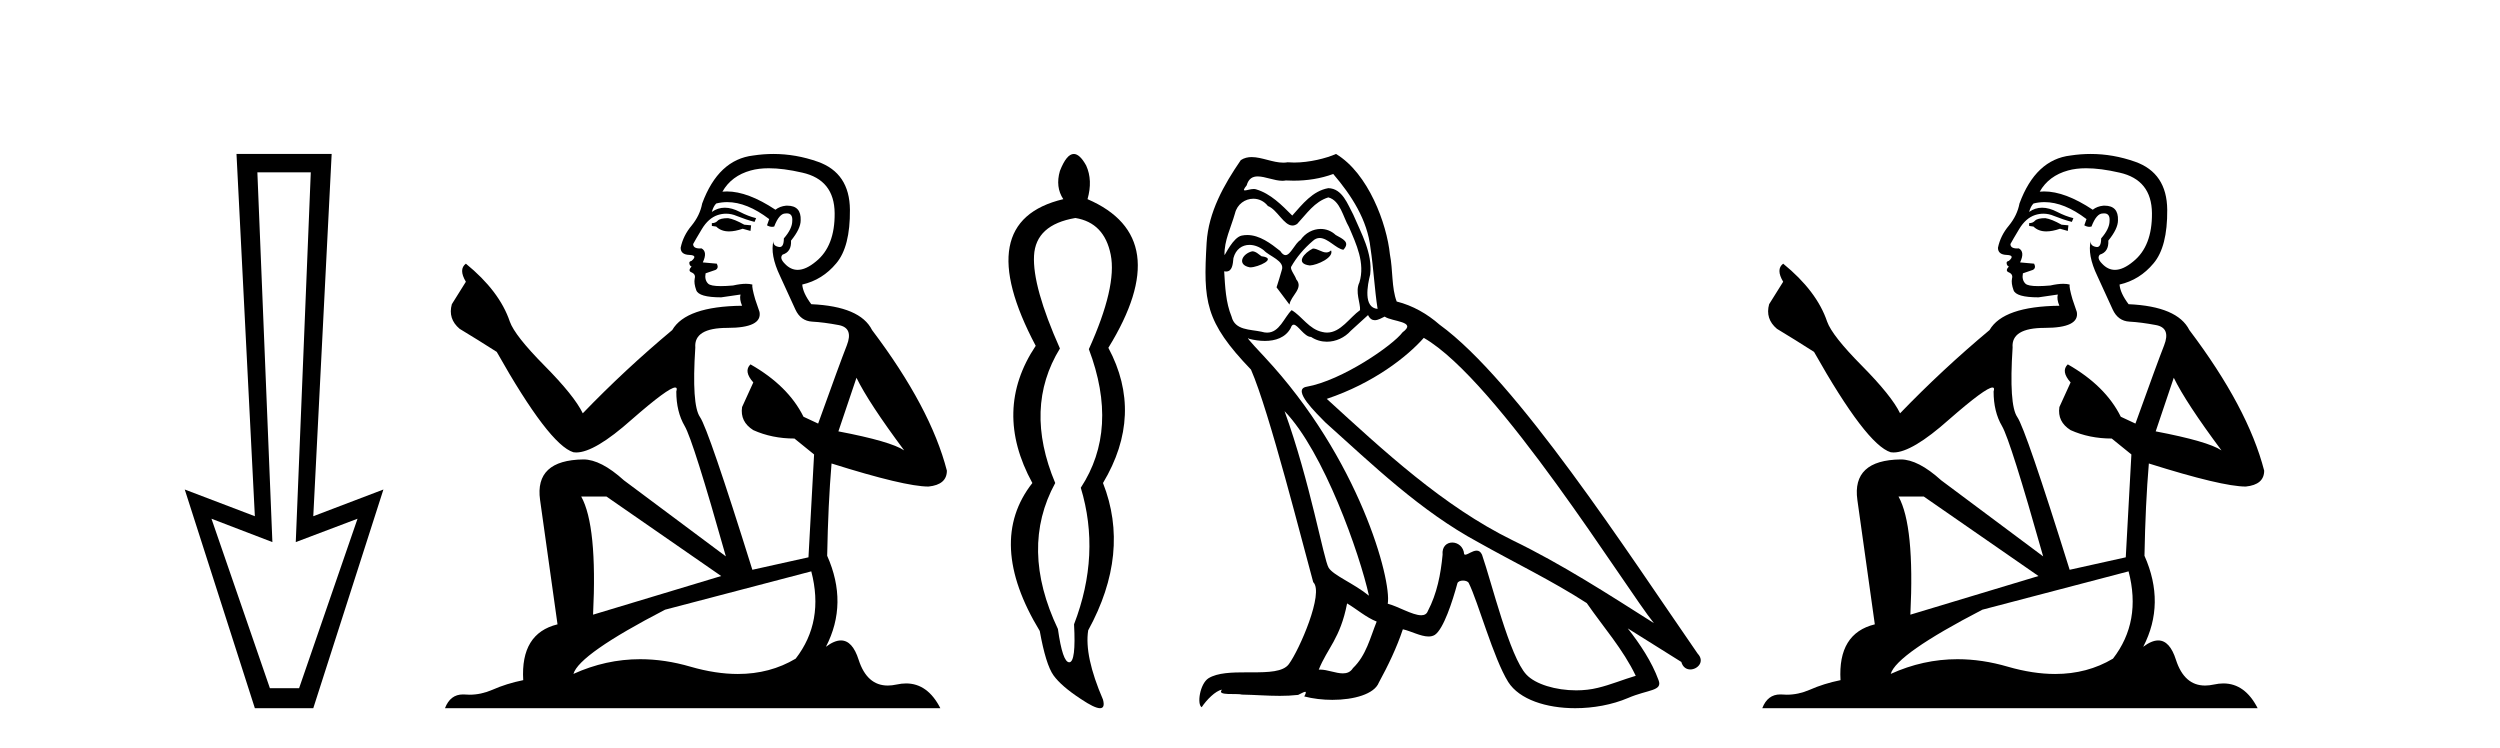
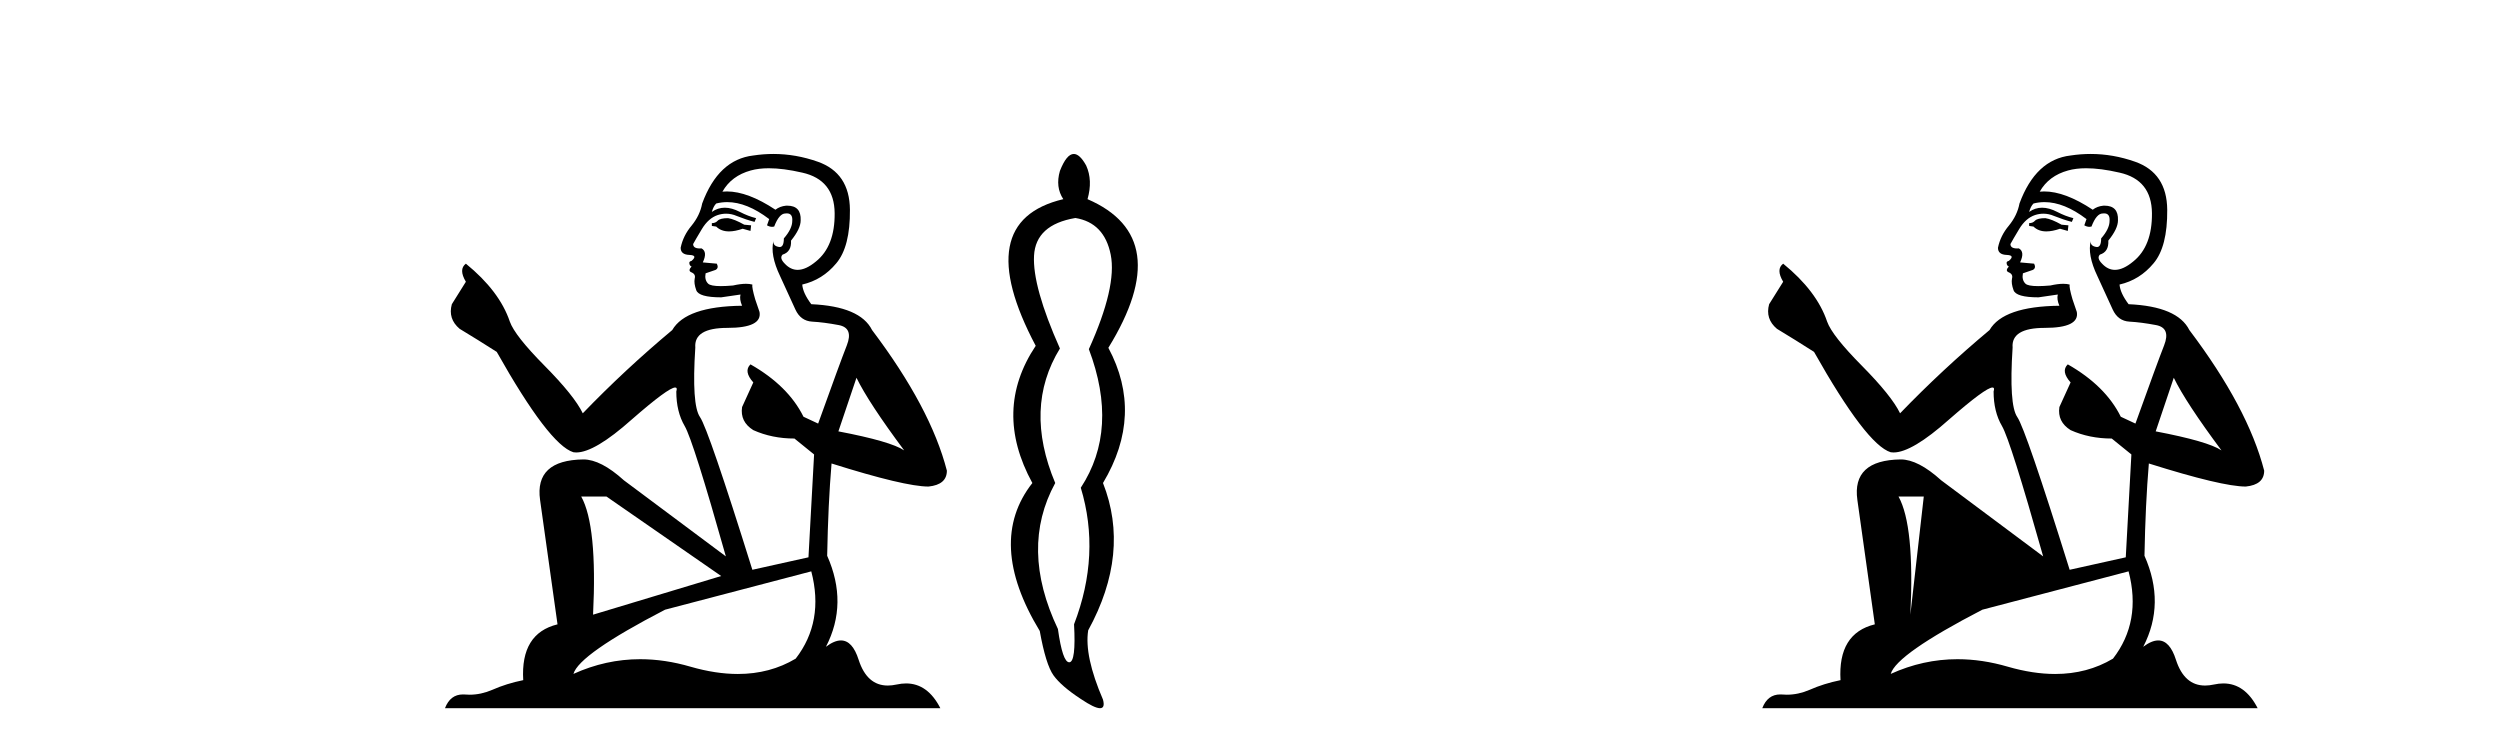
<svg xmlns="http://www.w3.org/2000/svg" width="137.0" height="41.0">
-   <path d="M 17.031 9.443 L 16.208 29.707 L 16.208 29.707 L 19.593 28.426 L 16.391 37.712 L 14.79 37.712 L 11.588 28.426 L 14.927 29.707 L 14.927 29.707 L 14.104 9.443 ZM 12.96 8.437 L 13.966 28.289 L 10.124 26.825 L 13.966 38.809 L 17.168 38.809 L 21.011 26.825 L 17.168 28.289 L 18.175 8.437 Z" style="fill:#000000;stroke:none" />
  <path d="M 39.897 11.955 Q 39.47 11.955 39.333 12.091 Q 39.214 12.228 39.009 12.228 L 39.009 12.382 L 39.248 12.416 Q 39.513 12.681 39.952 12.681 Q 40.278 12.681 40.7 12.535 L 41.127 12.655 L 41.161 12.348 L 40.785 12.313 Q 40.239 12.006 39.897 11.955 ZM 42.134 9.22 Q 42.923 9.22 43.963 9.46 Q 45.722 9.853 45.739 11.681 Q 45.756 13.492 44.714 14.329 Q 44.163 14.788 43.711 14.788 Q 43.322 14.788 43.006 14.449 Q 42.699 14.141 42.886 13.953 Q 43.382 13.8 43.348 13.185 Q 43.877 12.535 43.877 12.074 Q 43.91 11.27 43.139 11.27 Q 43.107 11.27 43.074 11.271 Q 42.733 11.305 42.494 11.493 Q 40.982 10.491 39.833 10.491 Q 39.709 10.491 39.589 10.503 L 39.589 10.503 Q 40.085 9.631 41.144 9.341 Q 41.576 9.22 42.134 9.22 ZM 46.935 20.701 Q 47.601 22.068 49.549 24.682 Q 48.814 24.186 45.944 23.639 L 46.935 20.701 ZM 39.852 11.076 Q 40.93 11.076 42.152 12.006 L 42.032 12.348 Q 42.176 12.431 42.311 12.431 Q 42.369 12.431 42.425 12.416 Q 42.699 11.698 43.04 11.698 Q 43.081 11.693 43.118 11.693 Q 43.447 11.693 43.416 12.108 Q 43.416 12.535 42.955 13.065 Q 42.955 13.538 42.725 13.538 Q 42.689 13.538 42.647 13.526 Q 42.34 13.458 42.391 13.185 L 42.391 13.185 Q 42.186 13.953 42.75 15.132 Q 43.296 16.328 43.587 16.96 Q 43.877 17.592 44.509 17.626 Q 45.141 17.66 45.961 17.814 Q 46.781 17.968 46.406 18.925 Q 46.03 19.881 44.834 23.212 L 44.031 22.837 Q 43.194 21.145 41.127 19.967 L 41.127 19.967 Q 40.734 20.342 41.281 20.957 L 40.666 22.307 Q 40.546 23.11 41.281 23.571 Q 42.306 24.032 43.536 24.032 L 44.612 24.904 L 44.304 30.541 L 41.229 31.224 Q 38.821 23.52 38.359 22.854 Q 37.898 22.187 38.103 19.044 Q 38.018 17.968 39.863 17.968 Q 41.776 17.968 41.622 17.097 L 41.383 16.396 Q 41.195 15.747 41.229 15.593 Q 41.079 15.552 40.88 15.552 Q 40.58 15.552 40.17 15.645 Q 39.783 15.679 39.502 15.679 Q 38.94 15.679 38.804 15.542 Q 38.599 15.337 38.667 14.978 L 39.214 14.79 Q 39.402 14.688 39.282 14.449 L 38.513 14.38 Q 38.787 13.8 38.445 13.612 Q 38.394 13.615 38.348 13.615 Q 37.984 13.615 37.984 13.373 Q 38.103 13.15 38.462 12.553 Q 38.821 11.955 39.333 11.784 Q 39.563 11.71 39.79 11.71 Q 40.086 11.71 40.375 11.835 Q 40.888 12.04 41.349 12.16 L 41.434 11.955 Q 41.007 11.852 40.546 11.613 Q 40.102 11.382 39.718 11.382 Q 39.333 11.382 39.009 11.613 Q 39.094 11.305 39.248 11.152 Q 39.544 11.076 39.852 11.076 ZM 33.234 27.21 L 39.521 31.566 L 32.5 33.684 Q 32.739 28.816 31.851 27.21 ZM 44.458 31.31 Q 45.176 34.06 43.604 36.093 Q 42.196 36.934 40.434 36.934 Q 39.224 36.934 37.847 36.537 Q 36.436 36.124 35.084 36.124 Q 33.196 36.124 31.424 36.93 Q 31.731 35.854 36.446 33.411 L 44.458 31.31 ZM 42.38 8.437 Q 41.833 8.437 41.281 8.521 Q 39.367 8.743 38.479 11.152 Q 38.359 11.801 37.898 12.365 Q 37.437 12.911 37.3 13.578 Q 37.3 13.953 37.779 13.97 Q 38.257 13.988 37.898 14.295 Q 37.744 14.329 37.779 14.449 Q 37.796 14.568 37.898 14.603 Q 37.676 14.842 37.898 14.927 Q 38.137 15.03 38.069 15.269 Q 38.018 15.525 38.154 15.901 Q 38.291 16.294 39.521 16.294 L 40.58 16.14 L 40.58 16.14 Q 40.512 16.396 40.666 16.755 Q 37.591 16.789 36.839 18.087 Q 34.259 20.24 31.936 22.649 Q 31.475 21.692 29.835 20.035 Q 28.212 18.395 27.939 17.626 Q 27.375 15.952 25.53 14.449 Q 25.12 14.756 25.53 15.44 L 24.761 16.67 Q 24.539 17.472 25.188 18.019 Q 26.179 18.617 27.221 19.283 Q 30.091 24.374 31.424 24.784 Q 31.497 24.795 31.577 24.795 Q 32.592 24.795 34.618 22.99 Q 36.627 21.235 37.001 21.235 Q 37.132 21.235 37.061 21.453 Q 37.061 22.563 37.522 23.349 Q 37.984 24.135 39.777 30.49 L 34.191 26.322 Q 32.927 25.177 31.97 25.177 Q 29.288 25.211 29.596 27.398 L 30.552 34.214 Q 28.52 34.709 28.673 37.272 Q 27.751 37.46 26.982 37.801 Q 26.361 38.07 25.729 38.07 Q 25.595 38.07 25.462 38.058 Q 25.416 38.055 25.371 38.055 Q 24.674 38.055 24.385 38.809 L 51.531 38.809 Q 50.838 37.452 49.654 37.452 Q 49.407 37.452 49.139 37.511 Q 48.881 37.568 48.65 37.568 Q 47.51 37.568 47.055 36.161 Q 46.718 35.096 46.083 35.096 Q 45.721 35.096 45.261 35.444 Q 46.491 33.069 45.329 30.456 Q 45.381 27.62 45.569 25.399 Q 49.583 26.663 50.881 26.663 Q 51.889 26.561 51.889 25.792 Q 51.001 22.341 47.789 18.087 Q 47.14 16.789 44.458 16.67 Q 43.997 16.055 43.963 15.593 Q 45.073 15.337 45.825 14.432 Q 46.594 13.526 46.576 11.493 Q 46.559 9.478 44.817 8.863 Q 43.611 8.437 42.38 8.437 Z" style="fill:#000000;stroke:none" />
  <path d="M 58.932 11.946 Q 60.517 12.204 60.867 13.955 Q 61.218 15.706 59.669 19.134 Q 61.328 23.521 59.227 26.728 Q 60.333 30.377 58.858 34.211 Q 58.969 36.275 58.6 36.293 Q 58.597 36.293 58.593 36.293 Q 58.229 36.293 57.974 34.469 Q 55.873 30.045 57.826 26.469 Q 56.094 22.341 58.084 19.097 Q 56.573 15.706 56.665 14.01 Q 56.757 12.314 58.932 11.946 ZM 58.844 8.437 Q 58.448 8.437 58.084 9.365 Q 57.826 10.25 58.269 10.914 Q 53.145 12.13 56.757 18.95 Q 54.398 22.488 56.573 26.469 Q 54.03 29.713 56.979 34.579 Q 57.31 36.422 57.734 37.012 Q 58.158 37.602 59.227 38.302 Q 59.978 38.809 60.28 38.809 Q 60.57 38.809 60.444 38.339 Q 59.411 35.943 59.633 34.542 Q 61.955 30.303 60.444 26.469 Q 62.692 22.71 60.738 19.06 Q 64.462 13.015 59.596 10.914 Q 59.891 9.881 59.522 9.07 Q 59.172 8.437 58.844 8.437 Z" style="fill:#000000;stroke:none" />
-   <path d="M 71.947 13.619 C 71.491 13.839 70.934 14.447 71.778 14.548 C 72.183 14.531 73.112 14.109 72.943 13.721 L 72.943 13.721 C 72.856 13.804 72.767 13.834 72.677 13.834 C 72.438 13.834 72.193 13.619 71.947 13.619 ZM 68.621 13.771 C 68.064 13.906 67.777 14.514 68.486 14.649 C 68.498 14.65 68.51 14.651 68.523 14.651 C 68.931 14.651 70.044 14.156 69.128 14.042 C 68.976 13.94 68.824 13.771 68.621 13.771 ZM 73.061 9.534 C 74.057 10.699 74.935 12.049 75.104 13.603 C 75.273 14.717 75.323 15.831 75.492 16.928 C 74.699 16.861 74.935 15.628 75.087 15.038 C 75.222 13.873 74.597 12.792 74.159 11.762 C 73.855 11.205 73.568 10.328 72.791 10.311 C 71.93 10.463 71.373 11.189 70.816 11.813 C 70.242 11.239 69.634 10.615 68.841 10.378 C 68.799 10.363 68.753 10.357 68.704 10.357 C 68.526 10.357 68.318 10.435 68.222 10.435 C 68.139 10.435 68.14 10.377 68.317 10.159 C 68.425 9.78 68.647 9.668 68.923 9.668 C 69.324 9.668 69.838 9.907 70.272 9.907 C 70.337 9.907 70.4 9.901 70.461 9.889 C 70.604 9.897 70.747 9.901 70.89 9.901 C 71.628 9.901 72.368 9.789 73.061 9.534 ZM 72.791 10.817 C 73.449 10.986 73.601 11.898 73.922 12.438 C 74.327 13.383 74.817 14.413 74.496 15.476 C 74.243 15.983 74.564 16.624 74.53 16.996 C 73.967 17.391 73.472 18.226 72.725 18.226 C 72.643 18.226 72.559 18.216 72.47 18.194 C 71.728 18.042 71.356 17.333 70.782 16.996 C 70.367 17.397 70.121 18.228 69.436 18.228 C 69.342 18.228 69.24 18.212 69.128 18.178 C 68.503 18.042 67.676 18.11 67.49 17.35 C 67.17 16.574 67.136 15.713 67.085 14.869 L 67.085 14.869 C 67.122 14.876 67.157 14.879 67.188 14.879 C 67.53 14.879 67.561 14.483 67.592 14.143 C 67.723 13.649 68.077 13.42 68.47 13.42 C 68.735 13.42 69.018 13.524 69.263 13.721 C 69.55 14.042 70.428 14.295 70.242 14.801 C 70.158 15.105 70.056 15.426 69.955 15.747 L 70.664 16.692 C 70.732 16.202 71.457 15.797 71.035 15.308 C 70.968 15.088 70.715 14.801 70.748 14.632 C 71.052 14.092 71.457 13.619 71.93 13.214 C 72.058 13.09 72.188 13.042 72.317 13.042 C 72.77 13.042 73.225 13.635 73.618 13.687 C 74.007 13.265 73.585 13.096 73.196 12.877 C 72.956 12.65 72.665 12.546 72.375 12.546 C 71.953 12.546 71.532 12.766 71.272 13.147 C 70.951 13.339 70.728 13.98 70.446 13.98 C 70.357 13.98 70.263 13.917 70.158 13.755 C 69.642 13.342 69.024 12.879 68.349 12.879 C 68.249 12.879 68.149 12.889 68.047 12.91 C 67.57 13.009 67.14 13.976 67.104 13.976 C 67.103 13.976 67.102 13.975 67.102 13.974 C 67.085 13.181 67.456 12.472 67.676 11.695 C 67.798 11.185 68.236 10.89 68.682 10.89 C 68.973 10.89 69.269 11.016 69.482 11.29 C 69.985 11.476 70.353 12.359 70.826 12.359 C 70.909 12.359 70.995 12.332 71.086 12.269 C 71.609 11.712 72.031 11.053 72.791 10.817 ZM 70.394 22.533 C 72.538 24.744 74.513 30.349 75.019 32.645 C 74.192 31.97 73.061 31.531 72.808 31.109 C 72.538 30.67 71.795 26.399 70.394 22.533 ZM 78.024 18.515 C 82.076 20.845 89.133 32.307 90.635 34.148 C 88.103 32.544 85.604 30.923 82.886 29.606 C 79.071 27.733 75.813 24.694 72.707 21.858 C 75.273 20.997 77.113 19.545 78.024 18.515 ZM 73.821 33.067 C 74.361 33.388 74.851 33.827 75.442 34.063 C 75.087 34.941 74.868 35.92 74.142 36.612 C 74.005 36.832 73.811 36.901 73.588 36.901 C 73.204 36.901 72.738 36.694 72.348 36.694 C 72.321 36.694 72.294 36.695 72.268 36.697 C 72.74 35.515 73.449 34.992 73.821 33.067 ZM 74.969 17.266 C 75.071 17.478 75.202 17.547 75.34 17.547 C 75.522 17.547 75.717 17.427 75.88 17.35 C 76.286 17.637 77.687 17.604 76.86 18.211 C 76.336 18.92 73.539 20.854 71.597 21.195 C 70.758 21.342 72.166 22.668 72.622 23.141 C 75.256 25.504 77.839 28.003 80.996 29.708 C 82.971 30.822 85.047 31.818 86.955 33.05 C 87.866 34.367 88.947 35.582 89.639 37.034 C 88.947 37.237 88.272 37.524 87.563 37.693 C 87.188 37.787 86.783 37.831 86.377 37.831 C 85.262 37.831 84.141 37.499 83.646 36.967 C 82.734 36.005 81.738 31.902 81.215 30.4 C 81.14 30.231 81.035 30.174 80.92 30.174 C 80.692 30.174 80.428 30.397 80.297 30.397 C 80.271 30.397 80.25 30.388 80.236 30.366 C 80.202 29.95 79.883 29.731 79.584 29.731 C 79.288 29.731 79.012 29.946 79.054 30.4 C 78.953 31.463 78.75 32.527 78.244 33.489 C 78.182 33.653 78.052 33.716 77.881 33.716 C 77.402 33.716 76.597 33.221 76.049 33.084 C 76.269 31.784 74.496 25.133 69.297 19.562 C 69.115 19.365 68.322 18.53 68.392 18.53 C 68.4 18.53 68.419 18.541 68.453 18.566 C 68.719 18.635 69.018 18.683 69.315 18.683 C 69.885 18.683 70.443 18.508 70.732 17.975 C 70.775 17.843 70.831 17.792 70.895 17.792 C 71.126 17.792 71.476 18.464 71.846 18.464 C 72.114 18.643 72.414 18.726 72.713 18.726 C 73.202 18.726 73.688 18.504 74.023 18.127 C 74.344 17.84 74.648 17.553 74.969 17.266 ZM 73.213 8.437 C 72.683 8.673 71.753 8.908 70.92 8.908 C 70.798 8.908 70.679 8.903 70.563 8.893 C 70.484 8.907 70.403 8.913 70.322 8.913 C 69.754 8.913 69.142 8.608 68.592 8.608 C 68.383 8.608 68.182 8.652 67.997 8.774 C 67.068 10.125 66.224 11.627 66.123 13.299 C 65.937 16.506 66.022 17.62 68.554 20.254 C 69.55 22.516 71.407 29.893 71.964 31.902 C 72.572 32.476 71.204 35.616 70.63 36.393 C 70.318 36.823 69.495 36.844 68.611 36.844 C 68.515 36.844 68.418 36.844 68.321 36.844 C 67.526 36.844 66.721 36.861 66.224 37.169 C 65.751 37.473 65.583 38.604 65.853 38.756 C 66.106 38.368 66.612 37.845 66.967 37.794 L 66.967 37.794 C 66.629 38.148 67.811 37.98 68.064 38.064 C 68.747 38.075 69.438 38.133 70.131 38.133 C 70.466 38.133 70.801 38.119 71.137 38.081 C 71.289 38.014 71.451 37.911 71.522 37.911 C 71.578 37.911 71.578 37.973 71.474 38.165 C 71.952 38.29 72.489 38.352 73.014 38.352 C 74.195 38.352 75.314 38.037 75.56 37.406 C 76.066 36.477 76.539 35.498 76.876 34.485 C 77.307 34.577 77.849 34.88 78.284 34.88 C 78.411 34.88 78.529 34.854 78.632 34.789 C 79.105 34.468 79.594 32.966 79.864 31.97 C 79.89 31.866 80.031 31.816 80.173 31.816 C 80.31 31.816 80.448 31.862 80.489 31.953 C 80.996 32.966 81.84 36.072 82.65 37.372 C 83.261 38.335 84.743 38.809 86.32 38.809 C 87.313 38.809 88.343 38.622 89.217 38.25 C 90.314 37.777 91.125 37.878 90.888 37.271 C 90.517 36.258 89.875 35.295 89.2 34.435 L 89.2 34.435 C 90.179 35.042 91.158 35.667 92.137 36.275 C 92.218 36.569 92.421 36.686 92.629 36.686 C 93.028 36.686 93.443 36.252 93.032 35.819 C 89.2 30.282 83.106 20.845 78.885 17.789 C 78.21 17.198 77.417 16.743 76.539 16.523 C 76.252 15.78 76.336 14.784 76.167 13.94 C 75.999 12.269 74.986 9.5 73.213 8.437 Z" style="fill:#000000;stroke:none" />
-   <path d="M 112.085 11.955 Q 111.658 11.955 111.521 12.091 Q 111.402 12.228 111.197 12.228 L 111.197 12.382 L 111.436 12.416 Q 111.701 12.681 112.14 12.681 Q 112.466 12.681 112.888 12.535 L 113.315 12.655 L 113.349 12.348 L 112.973 12.313 Q 112.427 12.006 112.085 11.955 ZM 114.322 9.22 Q 115.111 9.22 116.151 9.46 Q 117.91 9.853 117.927 11.681 Q 117.944 13.492 116.902 14.329 Q 116.351 14.788 115.899 14.788 Q 115.51 14.788 115.194 14.449 Q 114.887 14.141 115.074 13.953 Q 115.57 13.8 115.536 13.185 Q 116.065 12.535 116.065 12.074 Q 116.098 11.27 115.327 11.27 Q 115.295 11.27 115.262 11.271 Q 114.921 11.305 114.682 11.493 Q 113.17 10.491 112.021 10.491 Q 111.897 10.491 111.777 10.503 L 111.777 10.503 Q 112.273 9.631 113.332 9.341 Q 113.764 9.22 114.322 9.22 ZM 119.123 20.701 Q 119.789 22.068 121.737 24.682 Q 121.002 24.186 118.132 23.639 L 119.123 20.701 ZM 112.04 11.076 Q 113.118 11.076 114.34 12.006 L 114.22 12.348 Q 114.364 12.431 114.499 12.431 Q 114.557 12.431 114.613 12.416 Q 114.887 11.698 115.228 11.698 Q 115.269 11.693 115.306 11.693 Q 115.635 11.693 115.604 12.108 Q 115.604 12.535 115.143 13.065 Q 115.143 13.538 114.913 13.538 Q 114.877 13.538 114.835 13.526 Q 114.528 13.458 114.579 13.185 L 114.579 13.185 Q 114.374 13.953 114.938 15.132 Q 115.484 16.328 115.775 16.96 Q 116.065 17.592 116.697 17.626 Q 117.329 17.66 118.149 17.814 Q 118.969 17.968 118.594 18.925 Q 118.218 19.881 117.022 23.212 L 116.219 22.837 Q 115.382 21.145 113.315 19.967 L 113.315 19.967 Q 112.922 20.342 113.469 20.957 L 112.854 22.307 Q 112.734 23.11 113.469 23.571 Q 114.494 24.032 115.724 24.032 L 116.8 24.904 L 116.492 30.541 L 113.417 31.224 Q 111.009 23.52 110.547 22.854 Q 110.086 22.187 110.291 19.044 Q 110.206 17.968 112.051 17.968 Q 113.964 17.968 113.81 17.097 L 113.571 16.396 Q 113.383 15.747 113.417 15.593 Q 113.267 15.552 113.068 15.552 Q 112.768 15.552 112.358 15.645 Q 111.971 15.679 111.69 15.679 Q 111.128 15.679 110.992 15.542 Q 110.787 15.337 110.855 14.978 L 111.402 14.79 Q 111.59 14.688 111.47 14.449 L 110.701 14.38 Q 110.975 13.8 110.633 13.612 Q 110.582 13.615 110.536 13.615 Q 110.172 13.615 110.172 13.373 Q 110.291 13.15 110.65 12.553 Q 111.009 11.955 111.521 11.784 Q 111.751 11.71 111.978 11.71 Q 112.274 11.71 112.563 11.835 Q 113.076 12.04 113.537 12.16 L 113.622 11.955 Q 113.195 11.852 112.734 11.613 Q 112.29 11.382 111.906 11.382 Q 111.521 11.382 111.197 11.613 Q 111.282 11.305 111.436 11.152 Q 111.732 11.076 112.04 11.076 ZM 105.423 27.21 L 111.709 31.566 L 104.688 33.684 Q 104.927 28.816 104.039 27.21 ZM 116.646 31.31 Q 117.364 34.06 115.792 36.093 Q 114.384 36.934 112.622 36.934 Q 111.412 36.934 110.035 36.537 Q 108.624 36.124 107.272 36.124 Q 105.384 36.124 103.612 36.93 Q 103.919 35.854 108.634 33.411 L 116.646 31.31 ZM 114.568 8.437 Q 114.021 8.437 113.469 8.521 Q 111.555 8.743 110.667 11.152 Q 110.547 11.801 110.086 12.365 Q 109.625 12.911 109.488 13.578 Q 109.488 13.953 109.967 13.97 Q 110.445 13.988 110.086 14.295 Q 109.932 14.329 109.967 14.449 Q 109.984 14.568 110.086 14.603 Q 109.864 14.842 110.086 14.927 Q 110.325 15.03 110.257 15.269 Q 110.206 15.525 110.342 15.901 Q 110.479 16.294 111.709 16.294 L 112.768 16.14 L 112.768 16.14 Q 112.7 16.396 112.854 16.755 Q 109.779 16.789 109.027 18.087 Q 106.448 20.24 104.124 22.649 Q 103.663 21.692 102.023 20.035 Q 100.4 18.395 100.127 17.626 Q 99.563 15.952 97.718 14.449 Q 97.308 14.756 97.718 15.44 L 96.949 16.67 Q 96.727 17.472 97.376 18.019 Q 98.367 18.617 99.409 19.283 Q 102.279 24.374 103.612 24.784 Q 103.685 24.795 103.766 24.795 Q 104.78 24.795 106.806 22.99 Q 108.815 21.235 109.189 21.235 Q 109.32 21.235 109.249 21.453 Q 109.249 22.563 109.71 23.349 Q 110.172 24.135 111.965 30.49 L 106.379 26.322 Q 105.115 25.177 104.158 25.177 Q 101.476 25.211 101.784 27.398 L 102.74 34.214 Q 100.708 34.709 100.861 37.272 Q 99.939 37.46 99.17 37.801 Q 98.549 38.07 97.917 38.07 Q 97.783 38.07 97.65 38.058 Q 97.604 38.055 97.559 38.055 Q 96.862 38.055 96.573 38.809 L 123.719 38.809 Q 123.026 37.452 121.842 37.452 Q 121.595 37.452 121.327 37.511 Q 121.069 37.568 120.838 37.568 Q 119.698 37.568 119.243 36.161 Q 118.906 35.096 118.271 35.096 Q 117.909 35.096 117.449 35.444 Q 118.679 33.069 117.517 30.456 Q 117.569 27.62 117.757 25.399 Q 121.771 26.663 123.069 26.663 Q 124.077 26.561 124.077 25.792 Q 123.189 22.341 119.977 18.087 Q 119.328 16.789 116.646 16.67 Q 116.185 16.055 116.151 15.593 Q 117.261 15.337 118.013 14.432 Q 118.782 13.526 118.764 11.493 Q 118.747 9.478 117.005 8.863 Q 115.799 8.437 114.568 8.437 Z" style="fill:#000000;stroke:none" />
+   <path d="M 112.085 11.955 Q 111.658 11.955 111.521 12.091 Q 111.402 12.228 111.197 12.228 L 111.197 12.382 L 111.436 12.416 Q 111.701 12.681 112.14 12.681 Q 112.466 12.681 112.888 12.535 L 113.315 12.655 L 113.349 12.348 L 112.973 12.313 Q 112.427 12.006 112.085 11.955 ZM 114.322 9.22 Q 115.111 9.22 116.151 9.46 Q 117.91 9.853 117.927 11.681 Q 117.944 13.492 116.902 14.329 Q 116.351 14.788 115.899 14.788 Q 115.51 14.788 115.194 14.449 Q 114.887 14.141 115.074 13.953 Q 115.57 13.8 115.536 13.185 Q 116.065 12.535 116.065 12.074 Q 116.098 11.27 115.327 11.27 Q 115.295 11.27 115.262 11.271 Q 114.921 11.305 114.682 11.493 Q 113.17 10.491 112.021 10.491 Q 111.897 10.491 111.777 10.503 L 111.777 10.503 Q 112.273 9.631 113.332 9.341 Q 113.764 9.22 114.322 9.22 ZM 119.123 20.701 Q 119.789 22.068 121.737 24.682 Q 121.002 24.186 118.132 23.639 L 119.123 20.701 ZM 112.04 11.076 Q 113.118 11.076 114.34 12.006 L 114.22 12.348 Q 114.364 12.431 114.499 12.431 Q 114.557 12.431 114.613 12.416 Q 114.887 11.698 115.228 11.698 Q 115.269 11.693 115.306 11.693 Q 115.635 11.693 115.604 12.108 Q 115.604 12.535 115.143 13.065 Q 115.143 13.538 114.913 13.538 Q 114.877 13.538 114.835 13.526 Q 114.528 13.458 114.579 13.185 L 114.579 13.185 Q 114.374 13.953 114.938 15.132 Q 115.484 16.328 115.775 16.96 Q 116.065 17.592 116.697 17.626 Q 117.329 17.66 118.149 17.814 Q 118.969 17.968 118.594 18.925 Q 118.218 19.881 117.022 23.212 L 116.219 22.837 Q 115.382 21.145 113.315 19.967 L 113.315 19.967 Q 112.922 20.342 113.469 20.957 L 112.854 22.307 Q 112.734 23.11 113.469 23.571 Q 114.494 24.032 115.724 24.032 L 116.8 24.904 L 116.492 30.541 L 113.417 31.224 Q 111.009 23.52 110.547 22.854 Q 110.086 22.187 110.291 19.044 Q 110.206 17.968 112.051 17.968 Q 113.964 17.968 113.81 17.097 L 113.571 16.396 Q 113.383 15.747 113.417 15.593 Q 113.267 15.552 113.068 15.552 Q 112.768 15.552 112.358 15.645 Q 111.971 15.679 111.69 15.679 Q 111.128 15.679 110.992 15.542 Q 110.787 15.337 110.855 14.978 L 111.402 14.79 Q 111.59 14.688 111.47 14.449 L 110.701 14.38 Q 110.975 13.8 110.633 13.612 Q 110.582 13.615 110.536 13.615 Q 110.172 13.615 110.172 13.373 Q 110.291 13.15 110.65 12.553 Q 111.009 11.955 111.521 11.784 Q 111.751 11.71 111.978 11.71 Q 112.274 11.71 112.563 11.835 Q 113.076 12.04 113.537 12.16 L 113.622 11.955 Q 113.195 11.852 112.734 11.613 Q 112.29 11.382 111.906 11.382 Q 111.521 11.382 111.197 11.613 Q 111.282 11.305 111.436 11.152 Q 111.732 11.076 112.04 11.076 ZM 105.423 27.21 L 104.688 33.684 Q 104.927 28.816 104.039 27.21 ZM 116.646 31.31 Q 117.364 34.06 115.792 36.093 Q 114.384 36.934 112.622 36.934 Q 111.412 36.934 110.035 36.537 Q 108.624 36.124 107.272 36.124 Q 105.384 36.124 103.612 36.93 Q 103.919 35.854 108.634 33.411 L 116.646 31.31 ZM 114.568 8.437 Q 114.021 8.437 113.469 8.521 Q 111.555 8.743 110.667 11.152 Q 110.547 11.801 110.086 12.365 Q 109.625 12.911 109.488 13.578 Q 109.488 13.953 109.967 13.97 Q 110.445 13.988 110.086 14.295 Q 109.932 14.329 109.967 14.449 Q 109.984 14.568 110.086 14.603 Q 109.864 14.842 110.086 14.927 Q 110.325 15.03 110.257 15.269 Q 110.206 15.525 110.342 15.901 Q 110.479 16.294 111.709 16.294 L 112.768 16.14 L 112.768 16.14 Q 112.7 16.396 112.854 16.755 Q 109.779 16.789 109.027 18.087 Q 106.448 20.24 104.124 22.649 Q 103.663 21.692 102.023 20.035 Q 100.4 18.395 100.127 17.626 Q 99.563 15.952 97.718 14.449 Q 97.308 14.756 97.718 15.44 L 96.949 16.67 Q 96.727 17.472 97.376 18.019 Q 98.367 18.617 99.409 19.283 Q 102.279 24.374 103.612 24.784 Q 103.685 24.795 103.766 24.795 Q 104.78 24.795 106.806 22.99 Q 108.815 21.235 109.189 21.235 Q 109.32 21.235 109.249 21.453 Q 109.249 22.563 109.71 23.349 Q 110.172 24.135 111.965 30.49 L 106.379 26.322 Q 105.115 25.177 104.158 25.177 Q 101.476 25.211 101.784 27.398 L 102.74 34.214 Q 100.708 34.709 100.861 37.272 Q 99.939 37.46 99.17 37.801 Q 98.549 38.07 97.917 38.07 Q 97.783 38.07 97.65 38.058 Q 97.604 38.055 97.559 38.055 Q 96.862 38.055 96.573 38.809 L 123.719 38.809 Q 123.026 37.452 121.842 37.452 Q 121.595 37.452 121.327 37.511 Q 121.069 37.568 120.838 37.568 Q 119.698 37.568 119.243 36.161 Q 118.906 35.096 118.271 35.096 Q 117.909 35.096 117.449 35.444 Q 118.679 33.069 117.517 30.456 Q 117.569 27.62 117.757 25.399 Q 121.771 26.663 123.069 26.663 Q 124.077 26.561 124.077 25.792 Q 123.189 22.341 119.977 18.087 Q 119.328 16.789 116.646 16.67 Q 116.185 16.055 116.151 15.593 Q 117.261 15.337 118.013 14.432 Q 118.782 13.526 118.764 11.493 Q 118.747 9.478 117.005 8.863 Q 115.799 8.437 114.568 8.437 Z" style="fill:#000000;stroke:none" />
</svg>